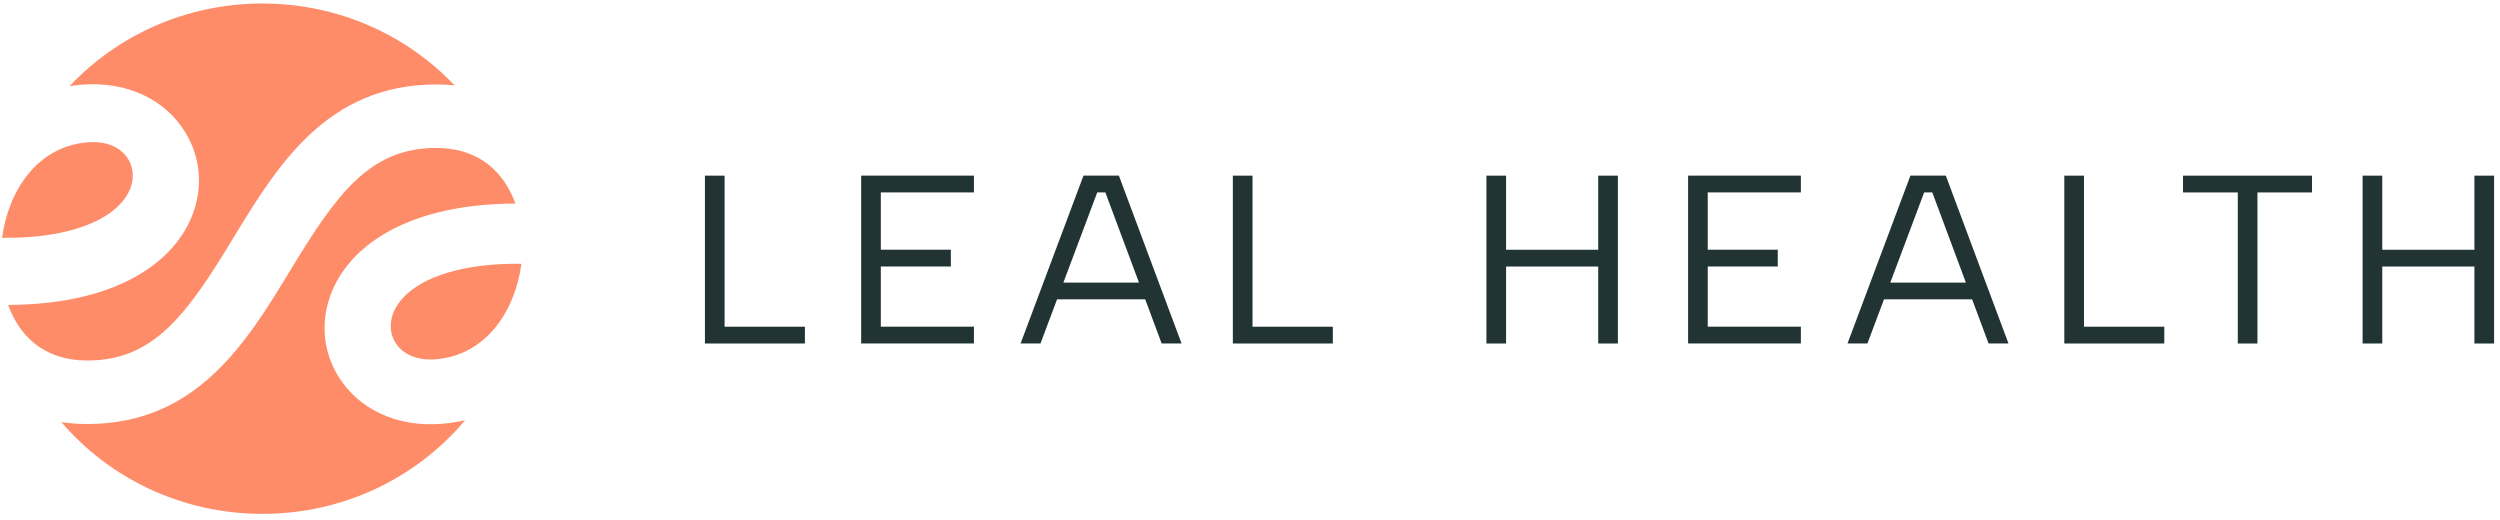
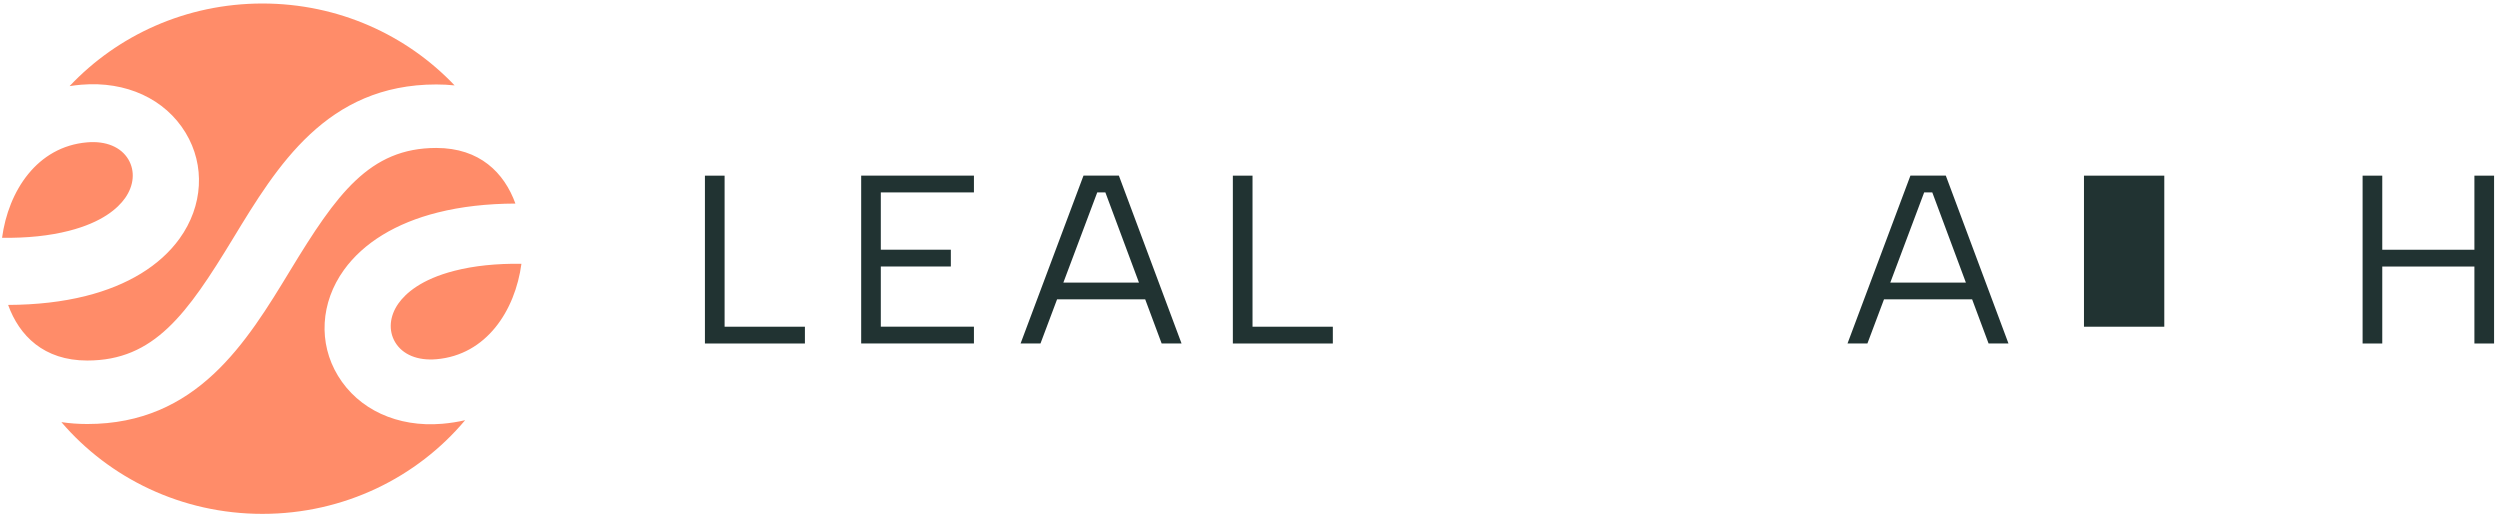
<svg xmlns="http://www.w3.org/2000/svg" width="375" height="78" viewBox="0 0 375 78" fill="none">
  <path fill-rule="evenodd" clip-rule="evenodd" d="M69.771 63.028C62.57 71.606 51.623 77.08 39.365 77.08C27.247 77.08 16.41 71.729 9.207 63.319C10.459 63.507 11.754 63.602 13.089 63.602C29.54 63.602 36.982 51.35 43.549 40.538L43.551 40.536C50.485 29.127 55.415 22.193 65.441 22.193C71.967 22.193 75.644 25.923 77.311 30.534C73.049 30.551 69.159 30.995 65.683 31.87C59.393 33.442 54.522 36.421 51.596 40.483C48.067 45.377 47.718 51.46 50.692 56.361C53.772 61.438 59.618 64.128 66.322 63.567C67.519 63.465 68.669 63.284 69.771 63.028ZM68.19 12.809C67.294 12.716 66.377 12.669 65.441 12.669C48.991 12.669 41.548 24.922 34.981 35.733L34.979 35.736C28.045 47.145 23.115 54.079 13.089 54.079C6.563 54.079 2.886 50.349 1.219 45.738C5.481 45.72 9.371 45.277 12.847 44.402C19.137 42.829 24.008 39.85 26.934 35.789C30.463 30.894 30.812 24.811 27.838 19.911C24.758 14.833 18.912 12.143 12.203 12.705C11.603 12.756 11.015 12.826 10.439 12.917C17.617 5.301 27.919 0.527 39.365 0.527C50.758 0.527 61.017 5.256 68.19 12.809ZM19.255 23.913C18.144 22.045 15.885 21.111 13.066 21.353C5.564 21.992 1.255 28.636 0.309 35.671C4.068 35.718 7.426 35.369 10.335 34.624C15.336 33.347 17.677 31.249 18.764 29.712C20.1 27.814 20.284 25.651 19.255 23.913ZM59.269 51.324C60.38 53.192 62.639 54.126 65.458 53.884C72.96 53.245 77.269 46.601 78.215 39.566C74.456 39.519 71.098 39.868 68.189 40.613C63.188 41.889 60.847 43.988 59.76 45.525C58.424 47.423 58.24 49.586 59.269 51.324Z" fill="#FF8C69" />
  <path d="M108.689 26.349V49.007H120.736V51.525H105.739V26.349H108.689Z" fill="#213332" />
  <path d="M146.09 28.861H132.121V37.456H142.626V39.974H132.121V49.001H146.09V51.519H129.177V26.343H146.09V28.861Z" fill="#213332" />
  <path d="M165.805 28.861H164.587L156.074 51.519H153.089L162.524 26.343H167.832L177.231 51.519H174.246L165.805 28.861ZM157.7 42.386H172.733V44.904H157.7V42.386Z" fill="#213332" />
  <path d="M187.878 26.348V49.007H199.925V51.525H184.928V26.348H187.878Z" fill="#213332" />
-   <path d="M222.962 26.348H225.912V37.462H239.732V26.348H242.682V51.525H239.732V39.98H225.912V51.525H222.962V26.348Z" fill="#213332" />
-   <path d="M270.129 28.861H256.16V37.456H266.665V39.974H256.16V49.001H270.129V51.519H253.216V26.343H270.129V28.861Z" fill="#213332" />
  <path d="M289.843 28.861H288.626L280.113 51.519H277.128L286.563 26.343H291.871L301.27 51.519H298.285L289.843 28.861ZM281.739 42.386H296.771V44.904H281.739V42.386Z" fill="#213332" />
-   <path d="M312.596 26.348V49.007H324.644V51.525H309.646V26.348H312.596Z" fill="#213332" />
-   <path d="M327.452 26.348H346.8V28.867H338.618V51.525H335.668V28.867H327.452V26.348Z" fill="#213332" />
+   <path d="M312.596 26.348V49.007H324.644V51.525V26.348H312.596Z" fill="#213332" />
  <path d="M354.39 26.348H357.34V37.462H371.161V26.348H374.111V51.525H371.161V39.98H357.34V51.525H354.39V26.348Z" fill="#213332" />
</svg>